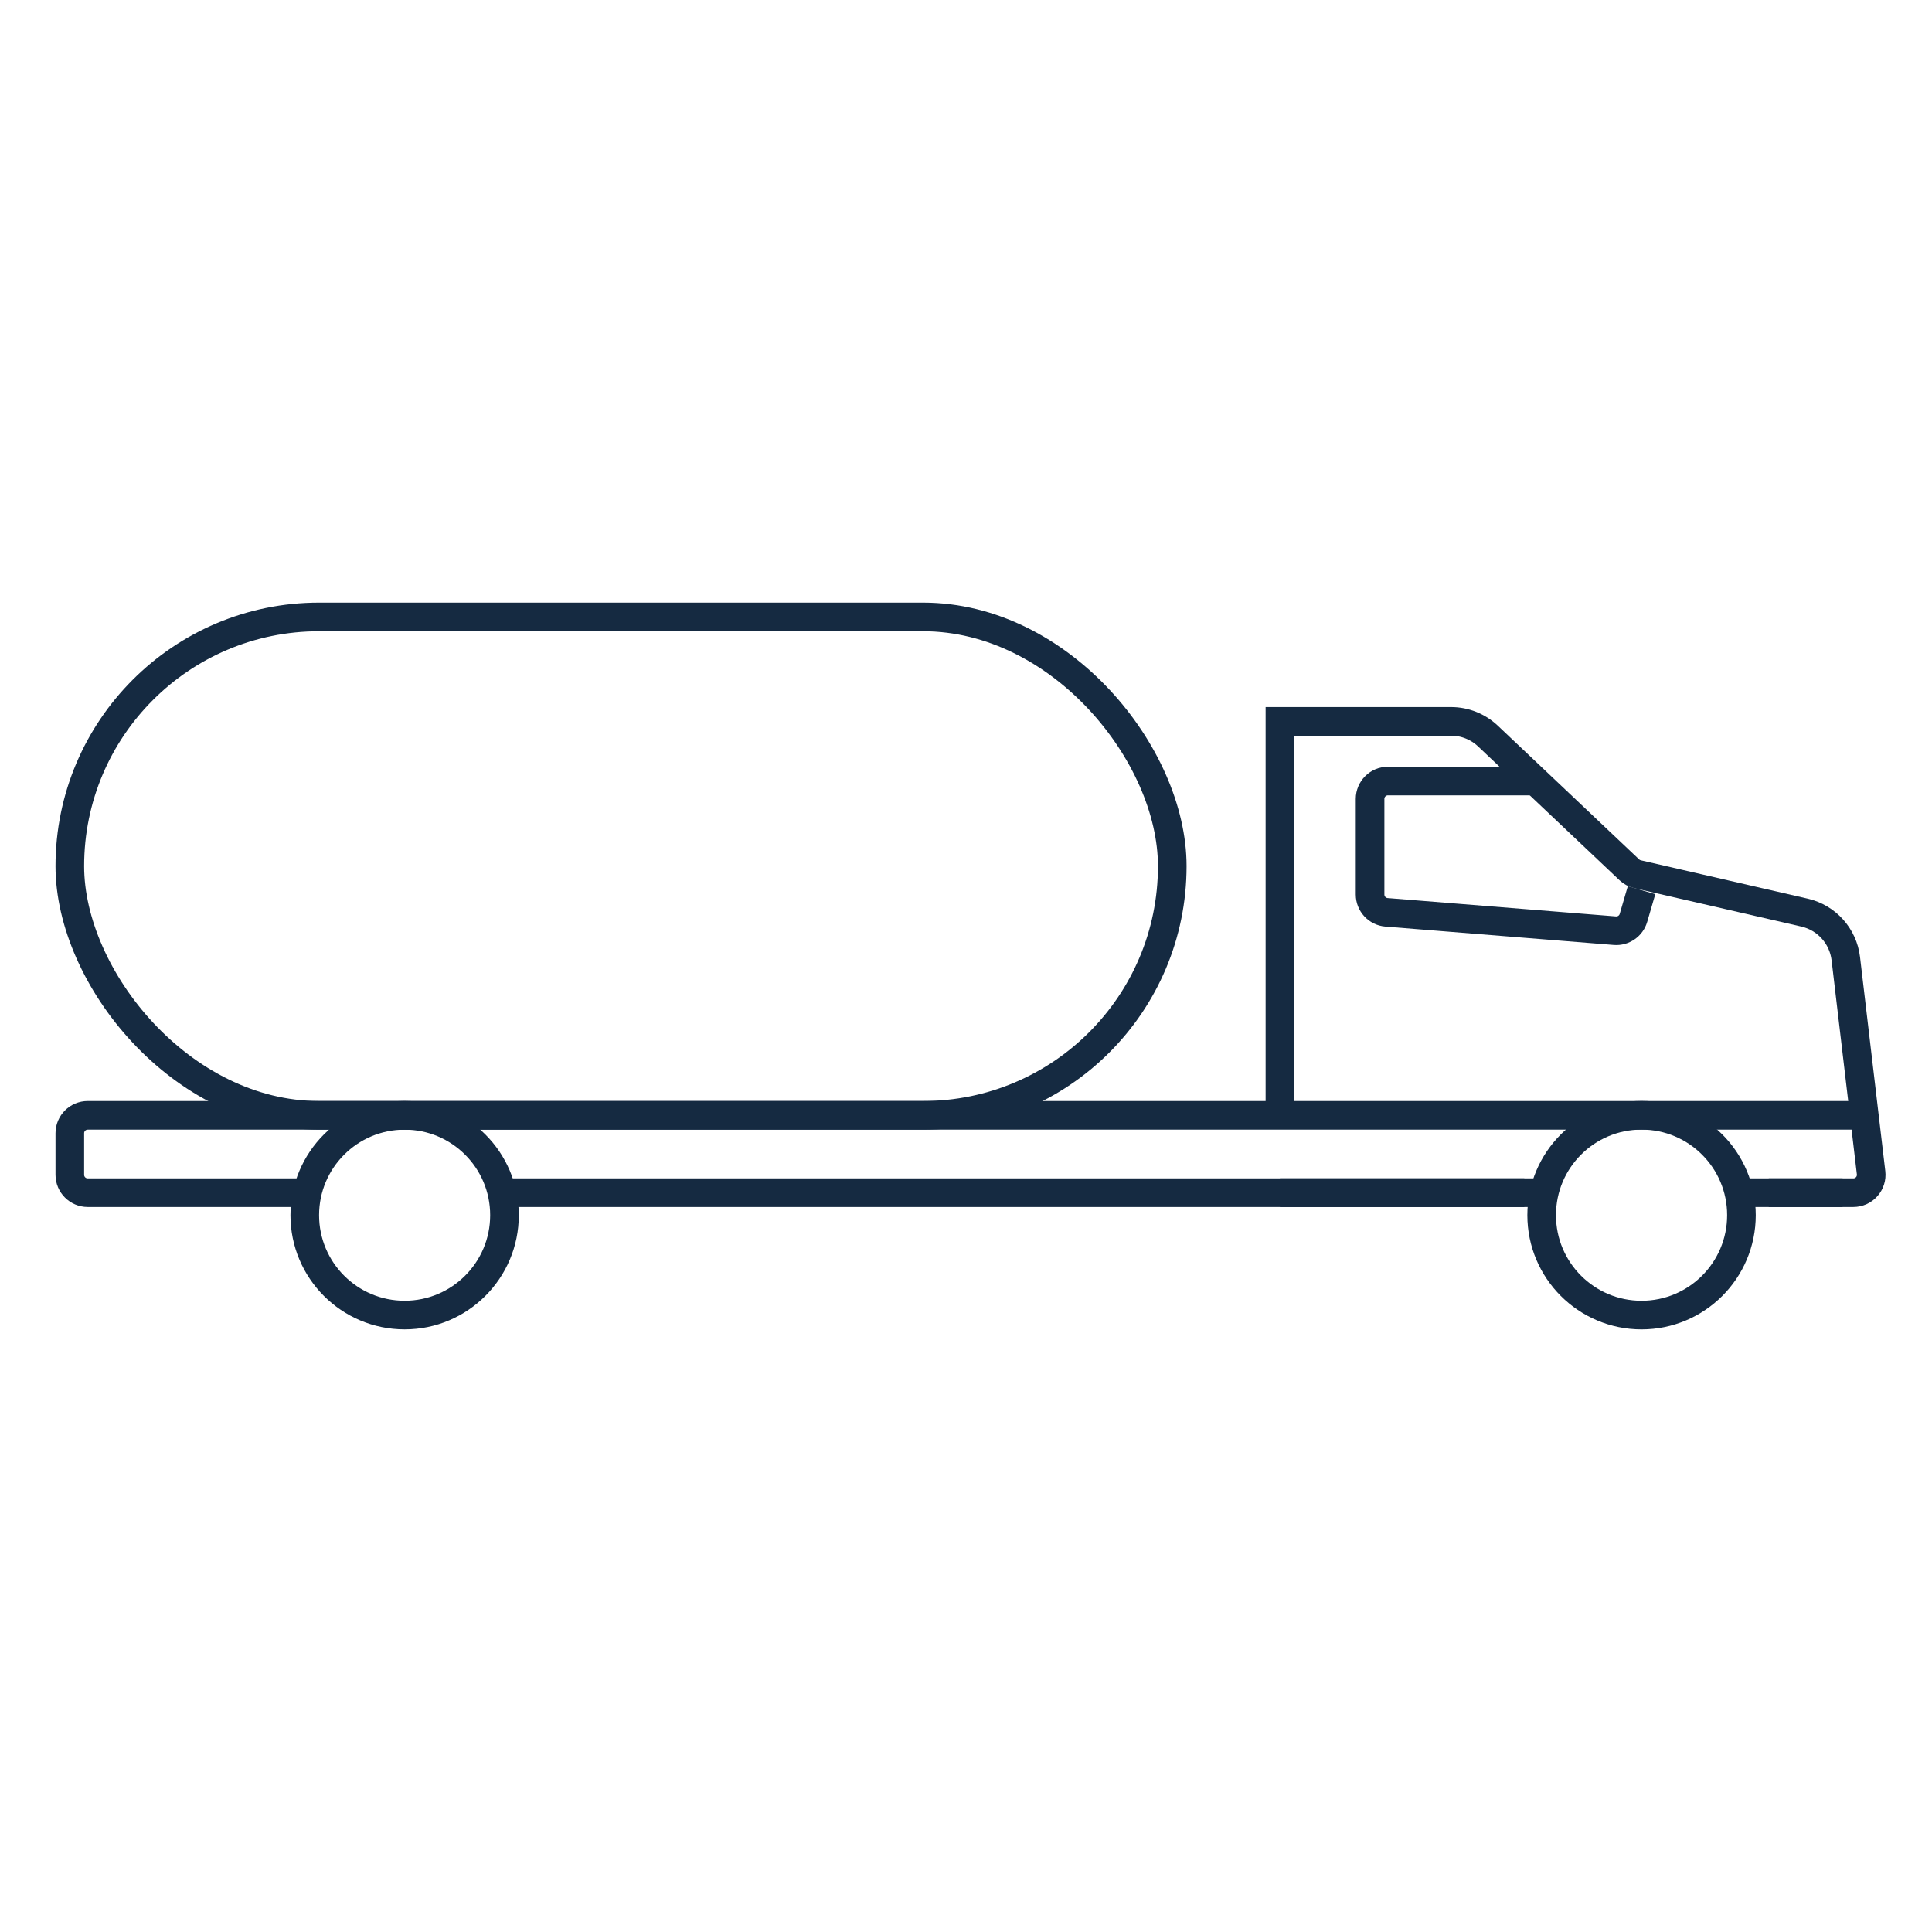
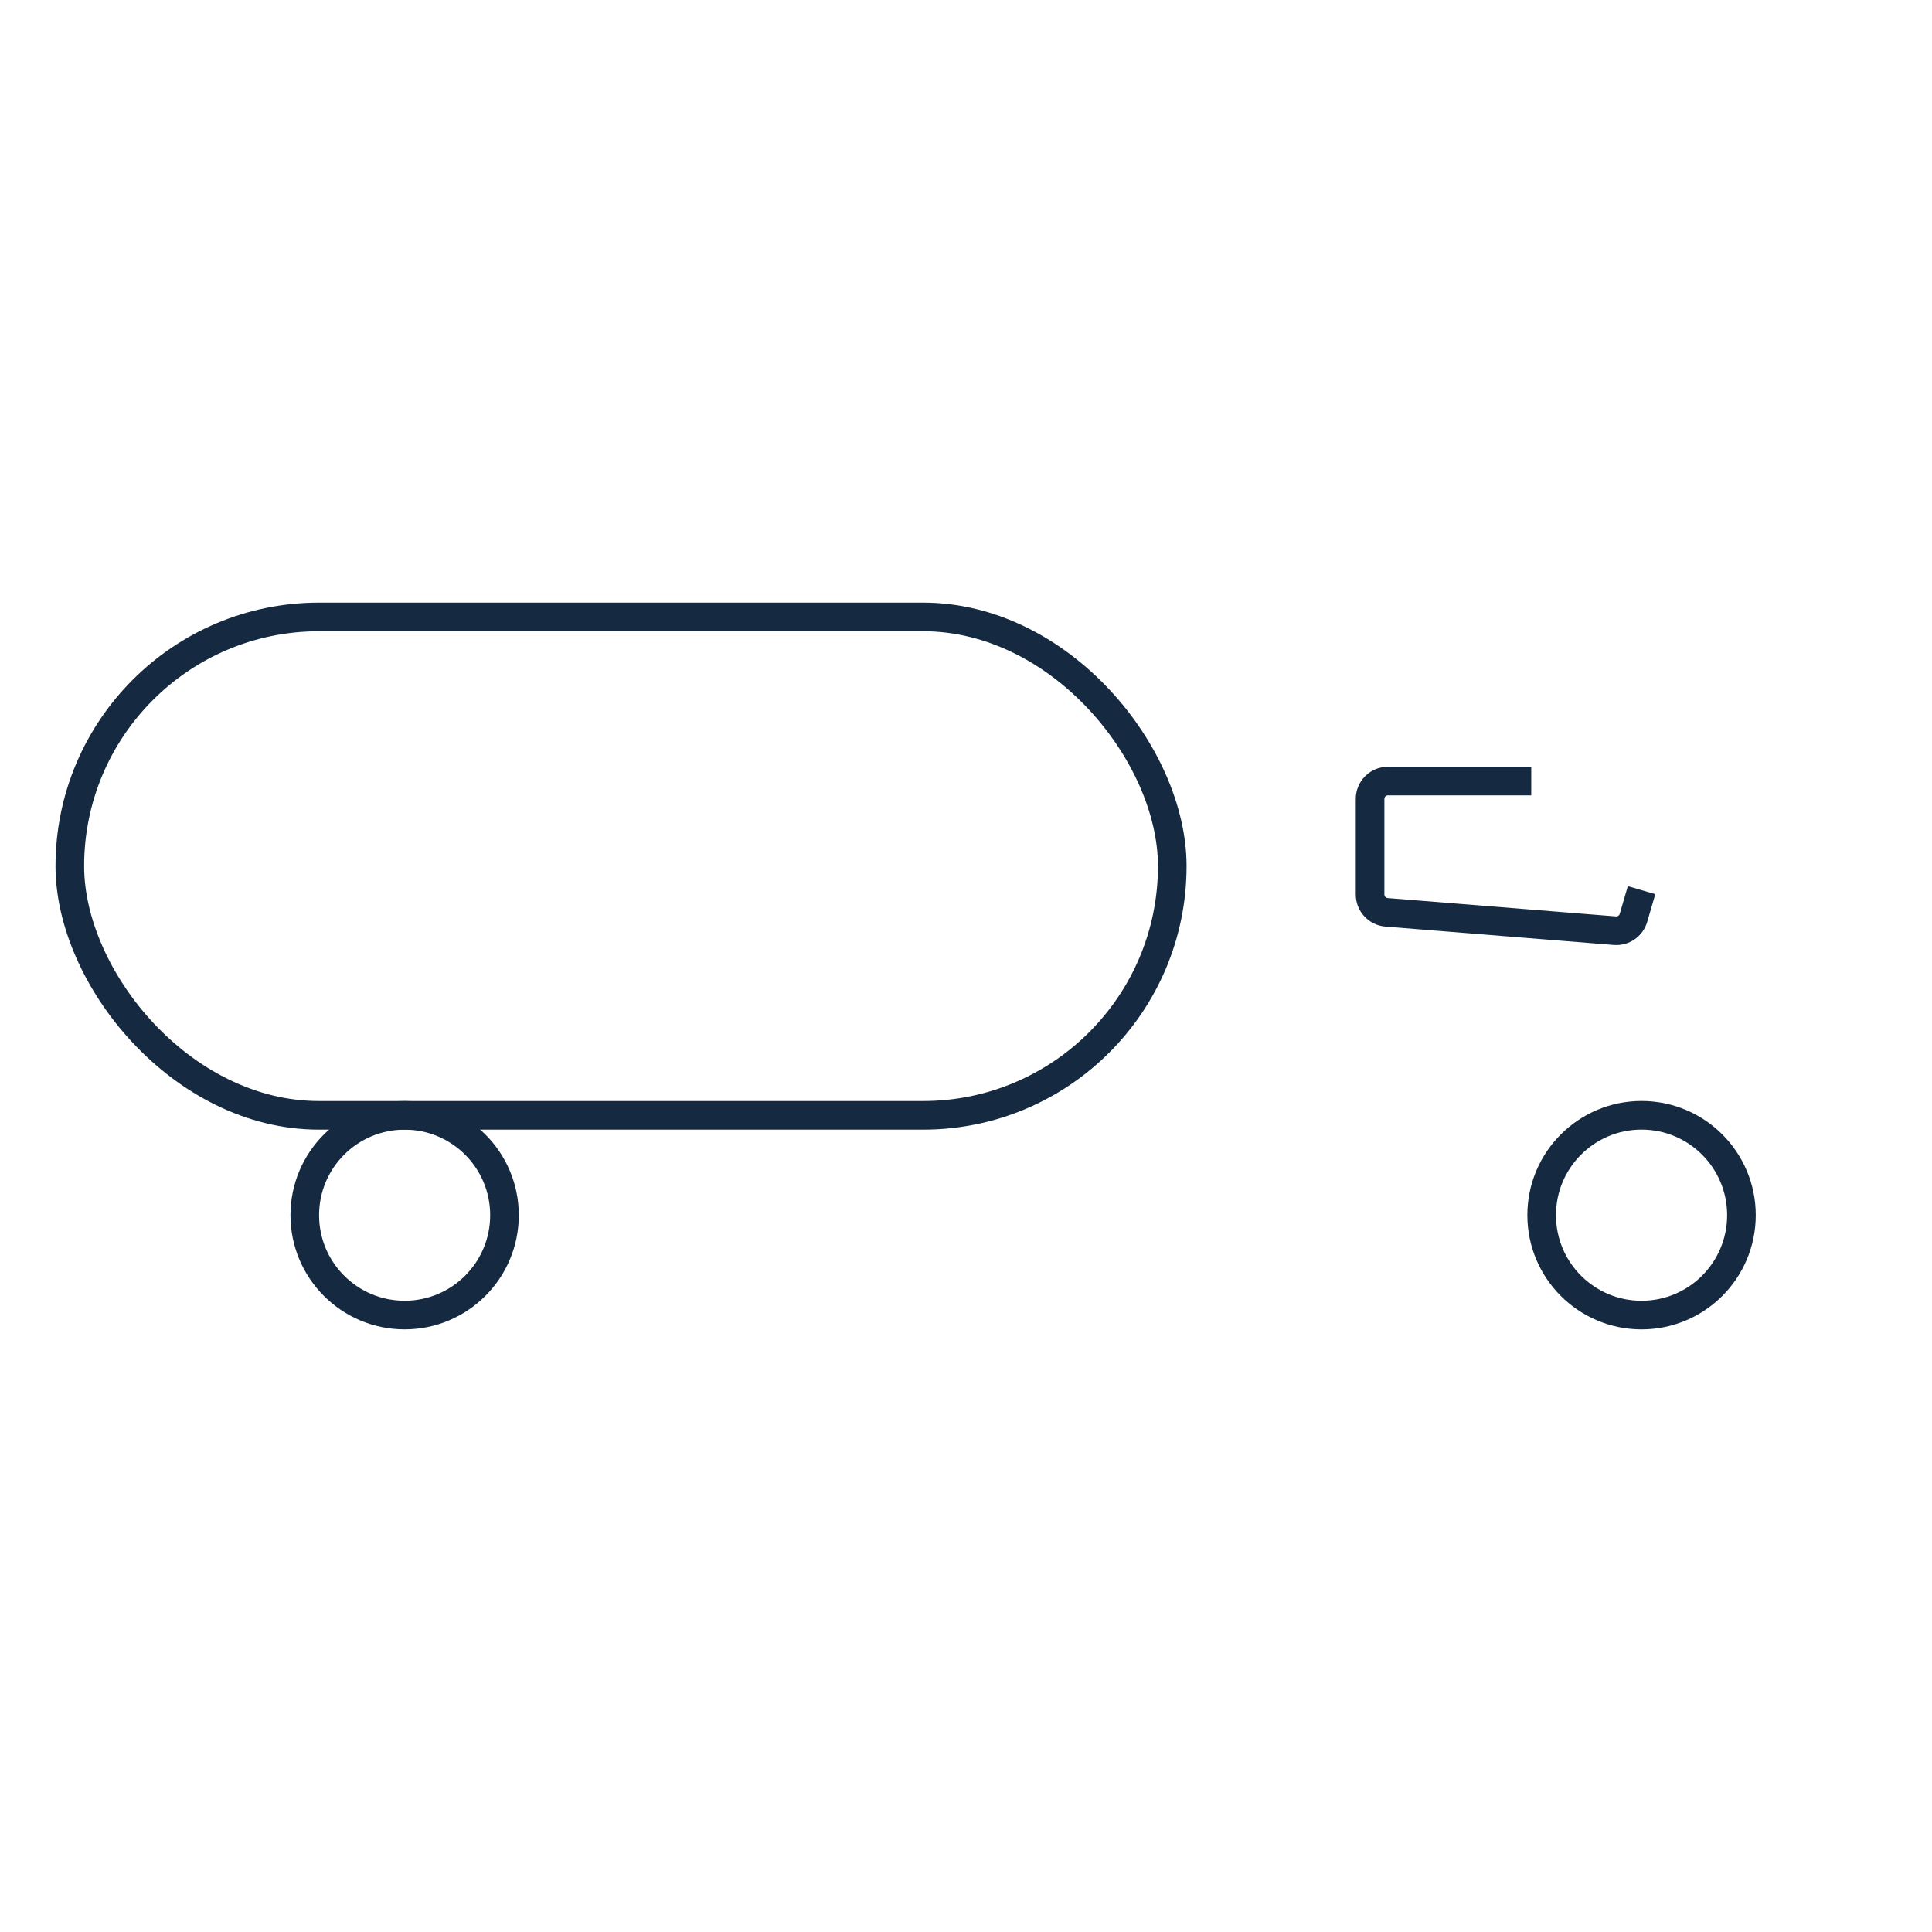
<svg xmlns="http://www.w3.org/2000/svg" width="108" height="108" viewBox="0 0 108 108" fill="none">
-   <path d="M71.549 66.672H85.211M98.873 66.672H103.602C104.201 66.672 104.666 66.15 104.595 65.555L103.182 53.588C103.033 52.329 102.11 51.3 100.875 51.016L91.542 48.871C91.369 48.831 91.209 48.745 91.079 48.623L83.177 41.146C82.62 40.619 81.882 40.325 81.116 40.325H71.549V62.339" stroke="#152A41" stroke-width="1.6" />
  <path d="M85.598 43.66H77.588C77.035 43.66 76.588 44.107 76.588 44.66V50.003C76.588 50.525 76.988 50.958 77.507 51L90.272 52.027C90.745 52.065 91.179 51.765 91.312 51.31L91.764 49.761" stroke="#152A41" stroke-width="1.6" />
  <circle cx="91.764" cy="67.929" r="5.584" stroke="#152A41" stroke-width="1.6" />
  <circle cx="22.619" cy="67.93" r="5.582" stroke="#152A41" stroke-width="1.6" />
-   <path d="M103.541 62.348H97.055L27.324 62.348H4.903C4.351 62.348 3.903 62.796 3.903 63.348V65.672C3.903 66.225 4.351 66.672 4.903 66.672H17.184M103.003 66.672H97.559M28.095 66.672L86.785 66.672" stroke="#152A41" stroke-width="1.6" />
  <rect x="3.903" y="34.487" width="61.627" height="27.861" rx="13.93" stroke="#152A41" stroke-width="1.6" />
</svg>